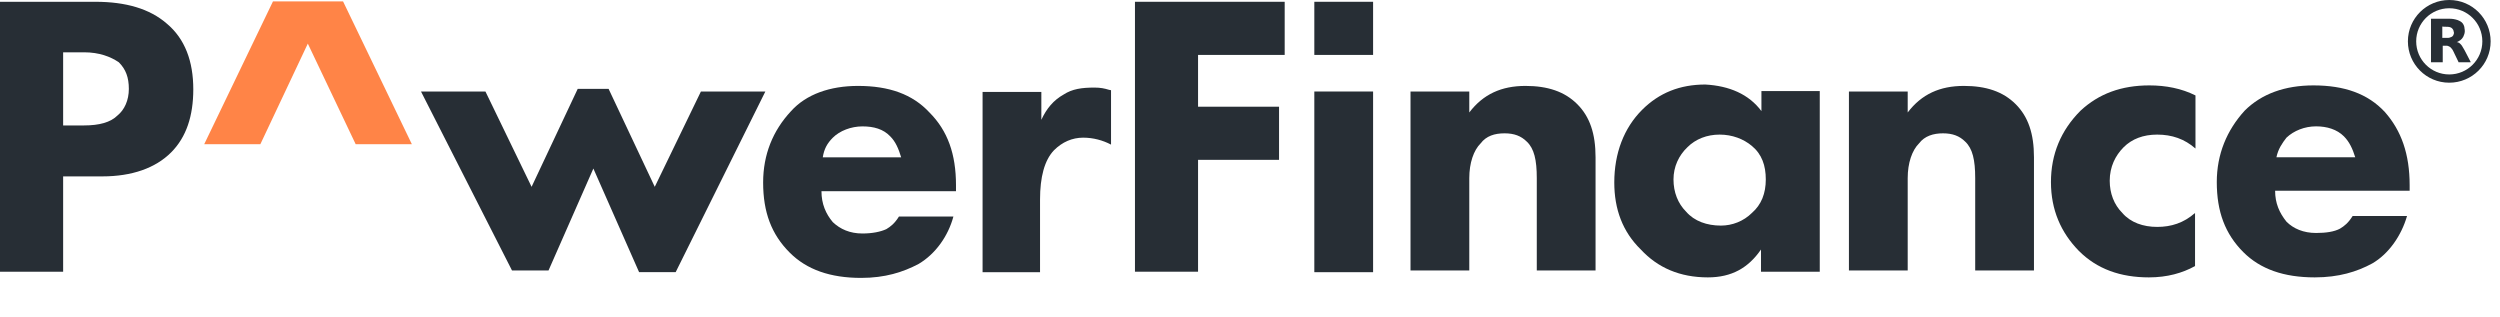
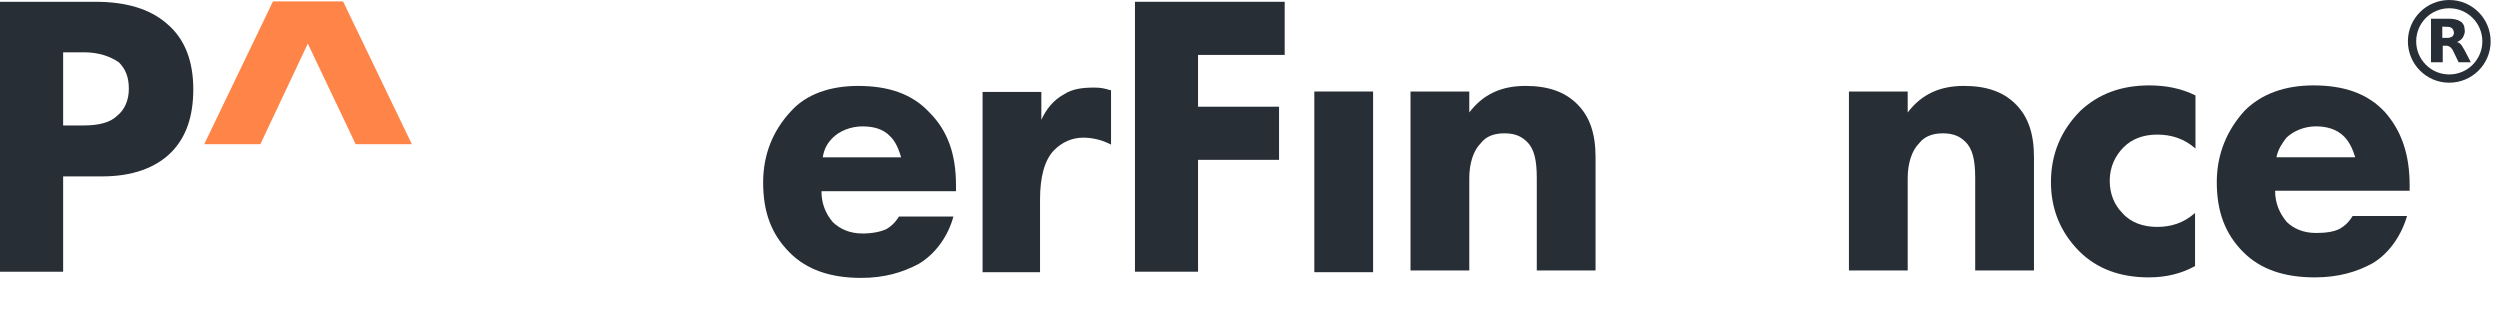
<svg xmlns="http://www.w3.org/2000/svg" width="63" height="8" viewBox="0 0 63 8" fill="none">
  <path fill-rule="evenodd" clip-rule="evenodd" d="M4.202 0.594C4.663 0.978 4.871 1.548 4.871 2.251C4.871 2.92 4.696 3.457 4.312 3.841C3.917 4.236 3.324 4.445 2.578 4.445H1.591V6.847H0V0.045H2.403C3.171 0.045 3.774 0.221 4.202 0.594V0.594ZM1.591 3.161H2.117C2.501 3.161 2.787 3.084 2.962 2.909C3.138 2.766 3.247 2.525 3.247 2.24C3.247 1.954 3.171 1.746 2.995 1.57C2.787 1.428 2.501 1.318 2.117 1.318H1.591V3.161Z" fill="#272E35" />
  <path fill-rule="evenodd" clip-rule="evenodd" d="M24.091 4.819H20.701C20.701 5.138 20.811 5.39 20.987 5.598C21.173 5.774 21.415 5.884 21.733 5.884C21.985 5.884 22.194 5.84 22.336 5.774C22.446 5.708 22.545 5.631 22.654 5.456H24.026C23.894 5.949 23.576 6.399 23.148 6.652C22.753 6.86 22.303 7.003 21.7 7.003C20.921 7.003 20.328 6.794 19.901 6.366C19.44 5.906 19.231 5.346 19.231 4.6C19.231 3.898 19.473 3.295 19.934 2.801C20.318 2.373 20.921 2.165 21.623 2.165C22.402 2.165 22.994 2.373 23.422 2.834C23.883 3.295 24.091 3.887 24.091 4.666V4.819ZM22.435 3.437C22.259 3.251 22.018 3.185 21.733 3.185C21.448 3.185 21.162 3.295 20.987 3.47C20.844 3.613 20.767 3.755 20.734 3.964H22.709C22.643 3.744 22.567 3.569 22.435 3.437V3.437Z" fill="#272E35" />
-   <path d="M14.953 4.247L13.823 6.815H12.902L10.609 2.306H12.233L13.396 4.708L14.558 2.24H15.337L16.5 4.708L17.663 2.306H19.287L17.027 6.858H16.105L14.953 4.247Z" fill="#272E35" />
  <path d="M24.761 2.317H26.242V3.019C26.374 2.734 26.549 2.525 26.802 2.383C27.021 2.24 27.263 2.207 27.581 2.207C27.734 2.207 27.833 2.229 27.943 2.262C27.954 2.262 27.976 2.273 27.998 2.273V3.644C27.789 3.534 27.548 3.469 27.296 3.469C27.021 3.469 26.769 3.578 26.56 3.787C26.319 4.039 26.209 4.467 26.209 5.027V6.859H24.761V2.306V2.317Z" fill="#272E35" />
  <path d="M32.374 0.045V1.384H30.191V2.689H32.232V4.028H30.191V6.847H28.601V0.045H32.374Z" fill="#272E35" />
  <path d="M33.121 2.306H34.602V6.859H33.121V2.306Z" fill="#272E35" />
-   <path d="M35.545 6.816V2.307H37.026V2.834C37.377 2.373 37.838 2.165 38.442 2.165C39.001 2.165 39.429 2.307 39.747 2.625C40.065 2.943 40.208 3.371 40.208 3.964V6.816H38.727V4.49C38.727 4.03 38.661 3.744 38.475 3.569C38.332 3.426 38.157 3.36 37.915 3.36C37.663 3.36 37.454 3.426 37.312 3.613C37.136 3.788 37.026 4.106 37.026 4.49V6.816H35.545Z" fill="#272E35" />
-   <path fill-rule="evenodd" clip-rule="evenodd" d="M44.388 2.295H45.858V6.848H44.377V6.288C44.059 6.749 43.642 6.99 43.038 6.99C42.336 6.99 41.777 6.749 41.349 6.288C40.888 5.839 40.68 5.268 40.68 4.599C40.68 3.864 40.921 3.227 41.382 2.767C41.81 2.339 42.336 2.13 42.973 2.13C43.576 2.163 44.07 2.372 44.388 2.8V2.295ZM42.172 4.522C42.172 4.84 42.281 5.125 42.49 5.334C42.698 5.575 43.017 5.685 43.367 5.685C43.653 5.685 43.938 5.575 44.147 5.367C44.388 5.158 44.498 4.873 44.498 4.522C44.498 4.171 44.399 3.886 44.147 3.677C43.938 3.502 43.653 3.392 43.335 3.392C43.017 3.392 42.731 3.502 42.523 3.71C42.303 3.919 42.172 4.204 42.172 4.522V4.522Z" fill="#272E35" />
+   <path d="M35.545 6.816V2.307H37.026V2.834C37.377 2.373 37.838 2.165 38.442 2.165C39.001 2.165 39.429 2.307 39.747 2.625C40.065 2.943 40.208 3.371 40.208 3.964V6.816H38.727V4.49C38.727 4.03 38.661 3.744 38.475 3.569C38.332 3.426 38.157 3.36 37.915 3.36C37.663 3.36 37.454 3.426 37.312 3.613C37.136 3.788 37.026 4.106 37.026 4.49V6.816Z" fill="#272E35" />
  <path d="M46.593 6.816V2.307H48.074V2.834C48.425 2.373 48.886 2.165 49.49 2.165C50.049 2.165 50.477 2.307 50.795 2.625C51.113 2.943 51.256 3.371 51.256 3.964V6.816H49.775V4.49C49.775 4.03 49.709 3.744 49.523 3.569C49.38 3.426 49.204 3.36 48.963 3.36C48.722 3.36 48.502 3.426 48.36 3.613C48.184 3.788 48.074 4.106 48.074 4.49V6.816H46.593Z" fill="#272E35" />
  <path d="M54.361 3.392C54.009 3.392 53.724 3.502 53.516 3.71C53.307 3.919 53.165 4.204 53.165 4.555C53.165 4.873 53.274 5.158 53.483 5.367C53.691 5.608 54.009 5.718 54.361 5.718C54.712 5.718 55.03 5.619 55.315 5.367V6.705C54.997 6.881 54.613 6.99 54.152 6.99C53.439 6.99 52.846 6.782 52.386 6.321C51.936 5.86 51.684 5.29 51.684 4.588C51.684 3.886 51.936 3.282 52.43 2.789C52.89 2.361 53.461 2.152 54.163 2.152C54.58 2.152 54.975 2.229 55.326 2.405V3.743C55.052 3.502 54.733 3.392 54.361 3.392V3.392Z" fill="#272E35" />
  <path fill-rule="evenodd" clip-rule="evenodd" d="M60.723 4.665V4.807H57.333C57.333 5.125 57.443 5.367 57.619 5.586C57.794 5.762 58.047 5.871 58.365 5.871C58.617 5.871 58.825 5.839 58.968 5.762C59.078 5.696 59.176 5.619 59.286 5.444H60.657C60.515 5.937 60.197 6.398 59.78 6.639C59.396 6.848 58.935 6.99 58.332 6.99C57.553 6.99 56.96 6.782 56.532 6.354C56.072 5.893 55.863 5.334 55.863 4.588C55.863 3.886 56.116 3.282 56.565 2.789C56.993 2.361 57.586 2.152 58.299 2.152C59.078 2.152 59.67 2.361 60.098 2.822C60.515 3.293 60.723 3.886 60.723 4.665V4.665ZM59.352 3.963C59.286 3.754 59.209 3.579 59.067 3.436C58.891 3.26 58.639 3.184 58.365 3.184C58.079 3.184 57.805 3.293 57.619 3.469C57.509 3.611 57.41 3.754 57.366 3.963H59.352Z" fill="#272E35" />
-   <path d="M33.121 0.045H34.602V1.384H33.121V0.045Z" fill="#272E35" />
  <path d="M7.757 1.099L6.561 3.634H5.146L6.879 0.035H8.645L10.379 3.634H8.963L7.757 1.099Z" fill="#FF8447" />
  <path fill-rule="evenodd" clip-rule="evenodd" d="M61.721 0C62.303 0 62.764 0.472 62.764 1.042C62.764 1.624 62.292 2.084 61.721 2.084C61.14 2.084 60.679 1.613 60.679 1.042C60.679 0.461 61.151 0 61.721 0ZM60.888 1.042C60.888 1.503 61.261 1.876 61.721 1.876C62.182 1.876 62.555 1.503 62.555 1.042C62.555 0.581 62.182 0.208 61.721 0.208C61.261 0.208 60.888 0.581 60.888 1.042Z" fill="#272E35" />
  <path fill-rule="evenodd" clip-rule="evenodd" d="M61.261 1.569C61.261 1.207 61.261 0.845 61.261 0.472C61.261 0.472 61.261 0.472 61.272 0.472C61.425 0.472 61.568 0.472 61.721 0.472C61.798 0.472 61.864 0.483 61.93 0.505C61.985 0.527 62.029 0.548 62.062 0.592C62.084 0.625 62.105 0.669 62.105 0.713C62.117 0.768 62.117 0.823 62.094 0.878C62.073 0.954 62.018 1.009 61.952 1.042C61.941 1.053 61.919 1.053 61.908 1.064C61.919 1.064 61.919 1.064 61.93 1.064C61.974 1.075 62.007 1.108 62.04 1.152C62.062 1.185 62.084 1.229 62.105 1.262C62.16 1.36 62.204 1.459 62.259 1.558V1.569C62.164 1.569 62.065 1.569 61.963 1.569C61.952 1.569 61.952 1.569 61.952 1.558C61.908 1.47 61.864 1.371 61.82 1.284C61.809 1.262 61.798 1.24 61.776 1.218C61.754 1.185 61.711 1.163 61.667 1.152C61.634 1.152 61.59 1.152 61.557 1.152C61.557 1.294 61.557 1.426 61.557 1.569C61.462 1.569 61.363 1.569 61.261 1.569ZM61.546 0.669C61.546 0.768 61.546 0.856 61.546 0.954C61.59 0.954 61.645 0.954 61.689 0.954C61.711 0.954 61.721 0.954 61.743 0.943C61.787 0.932 61.82 0.911 61.831 0.867C61.842 0.845 61.842 0.812 61.831 0.79C61.831 0.768 61.82 0.746 61.809 0.735C61.787 0.702 61.765 0.691 61.721 0.68C61.667 0.669 61.612 0.68 61.546 0.669V0.669Z" fill="#272E35" />
</svg>